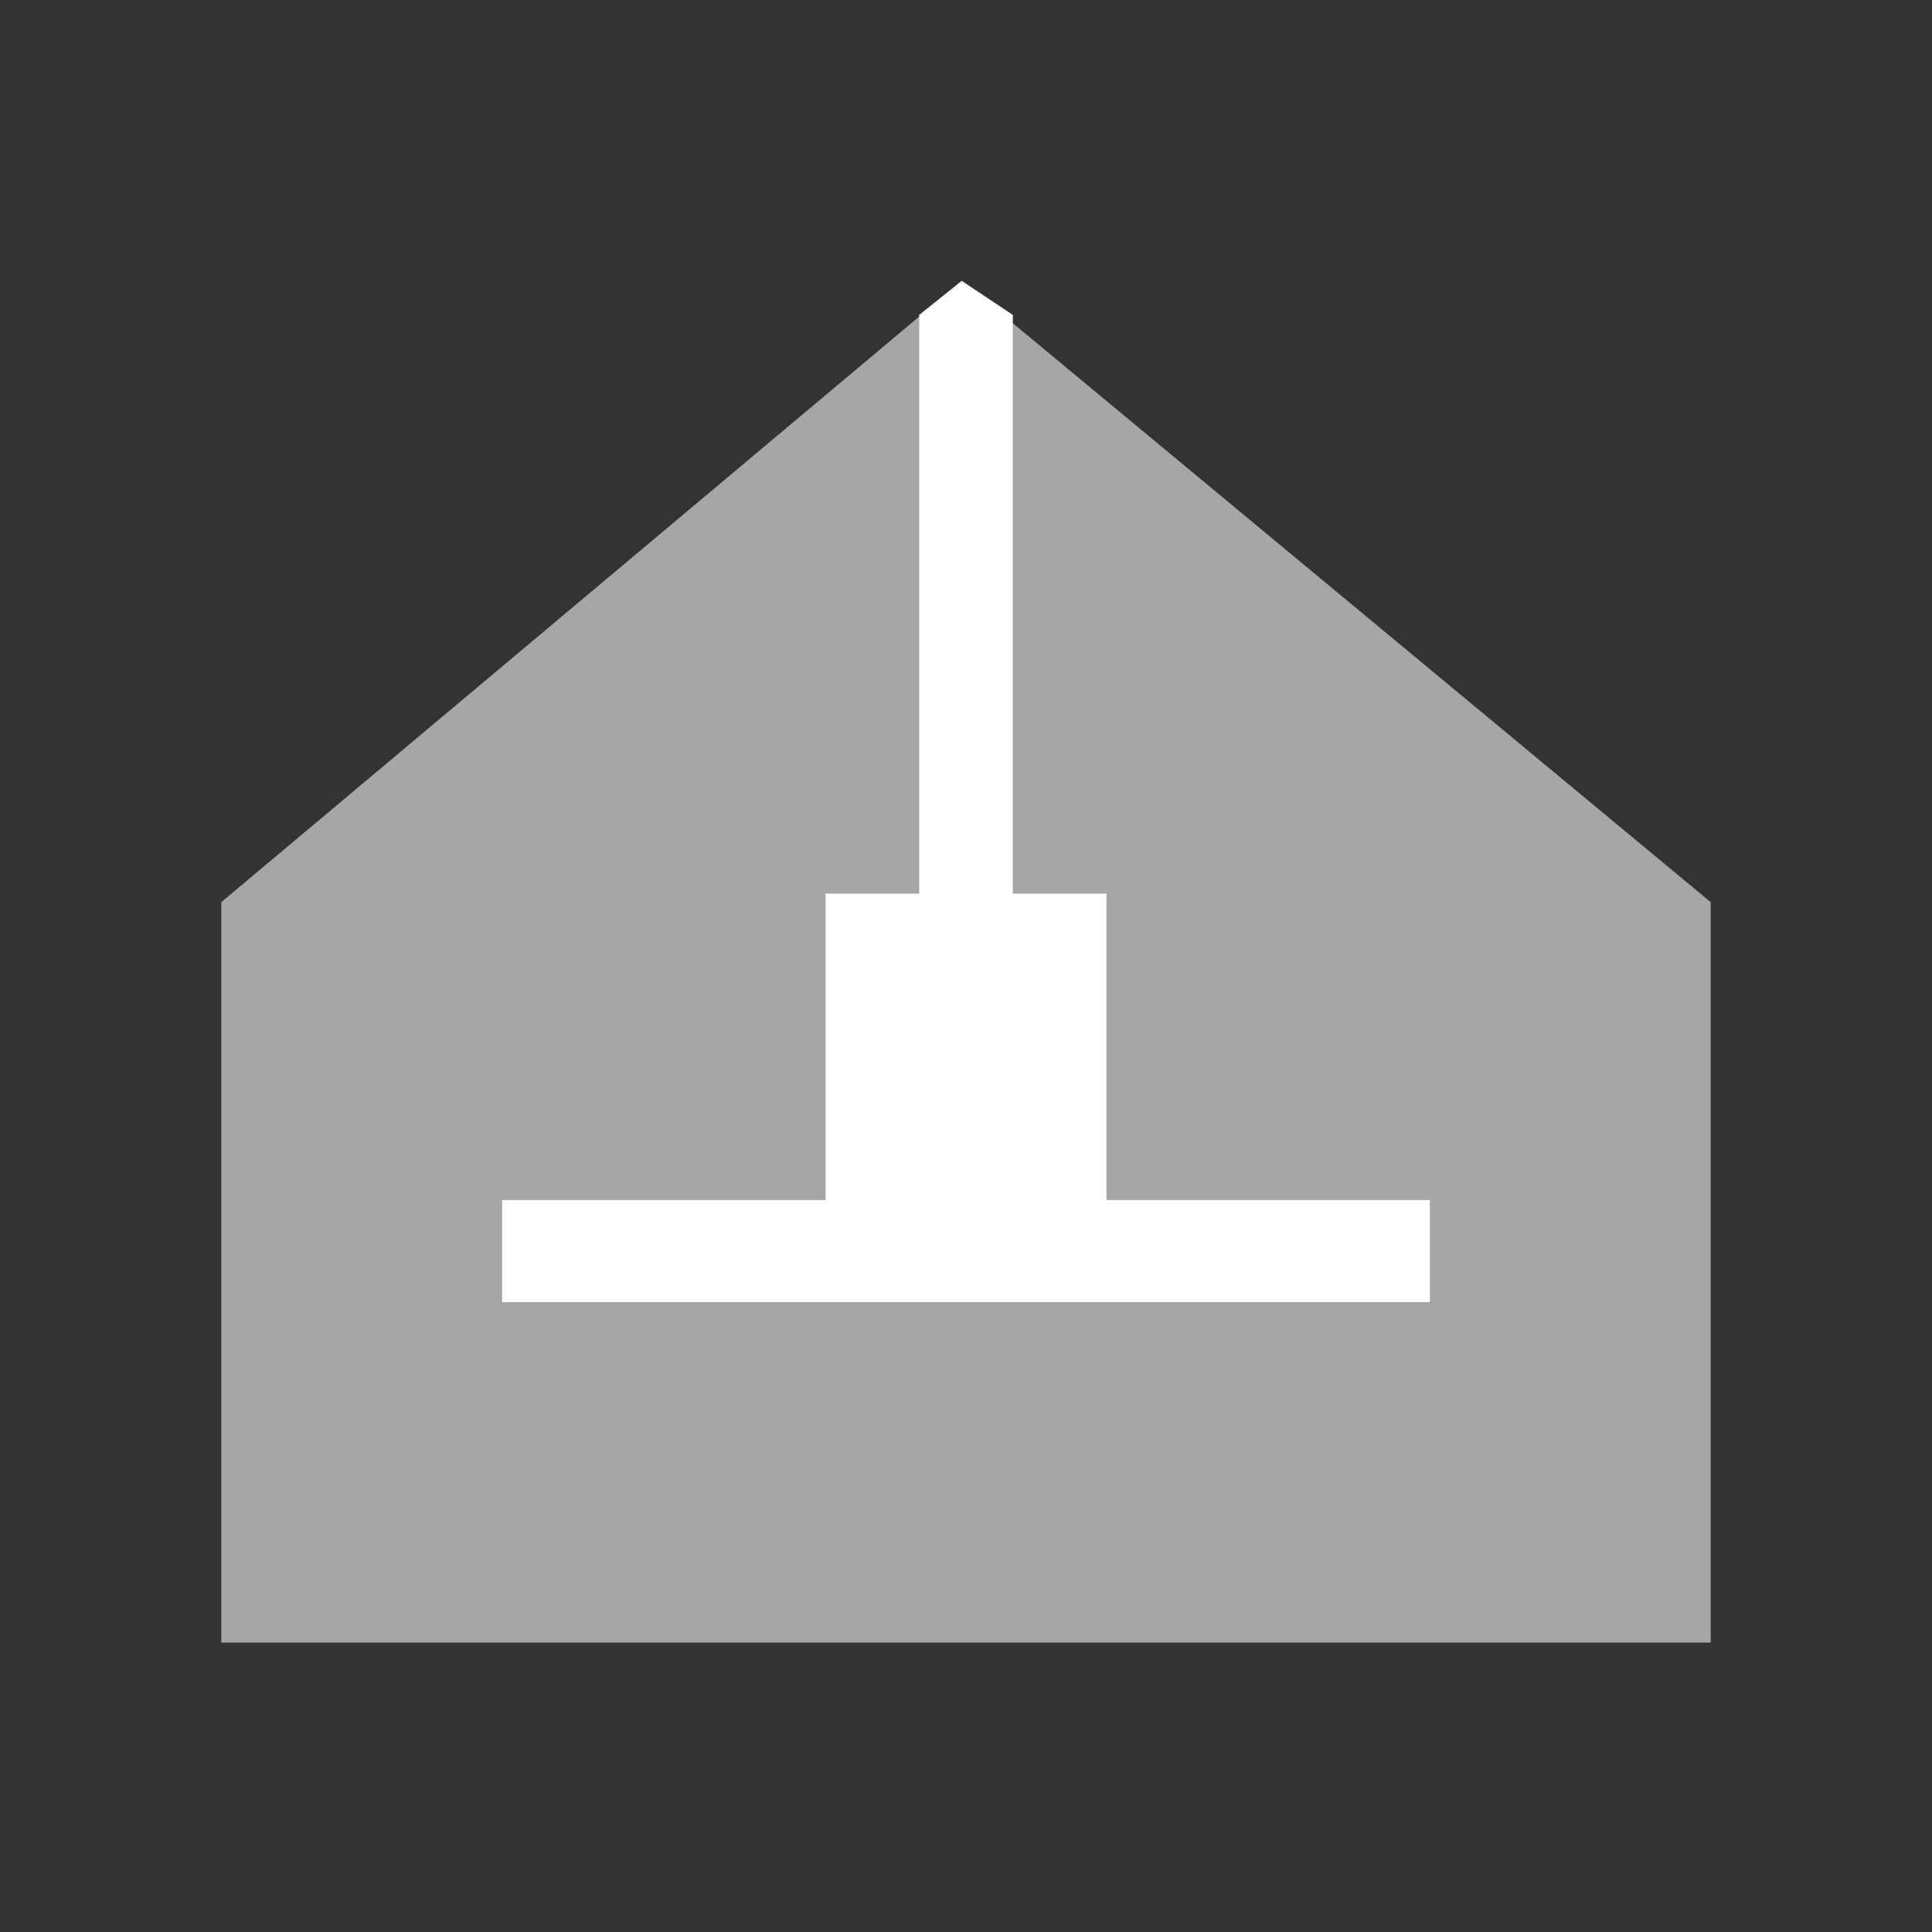
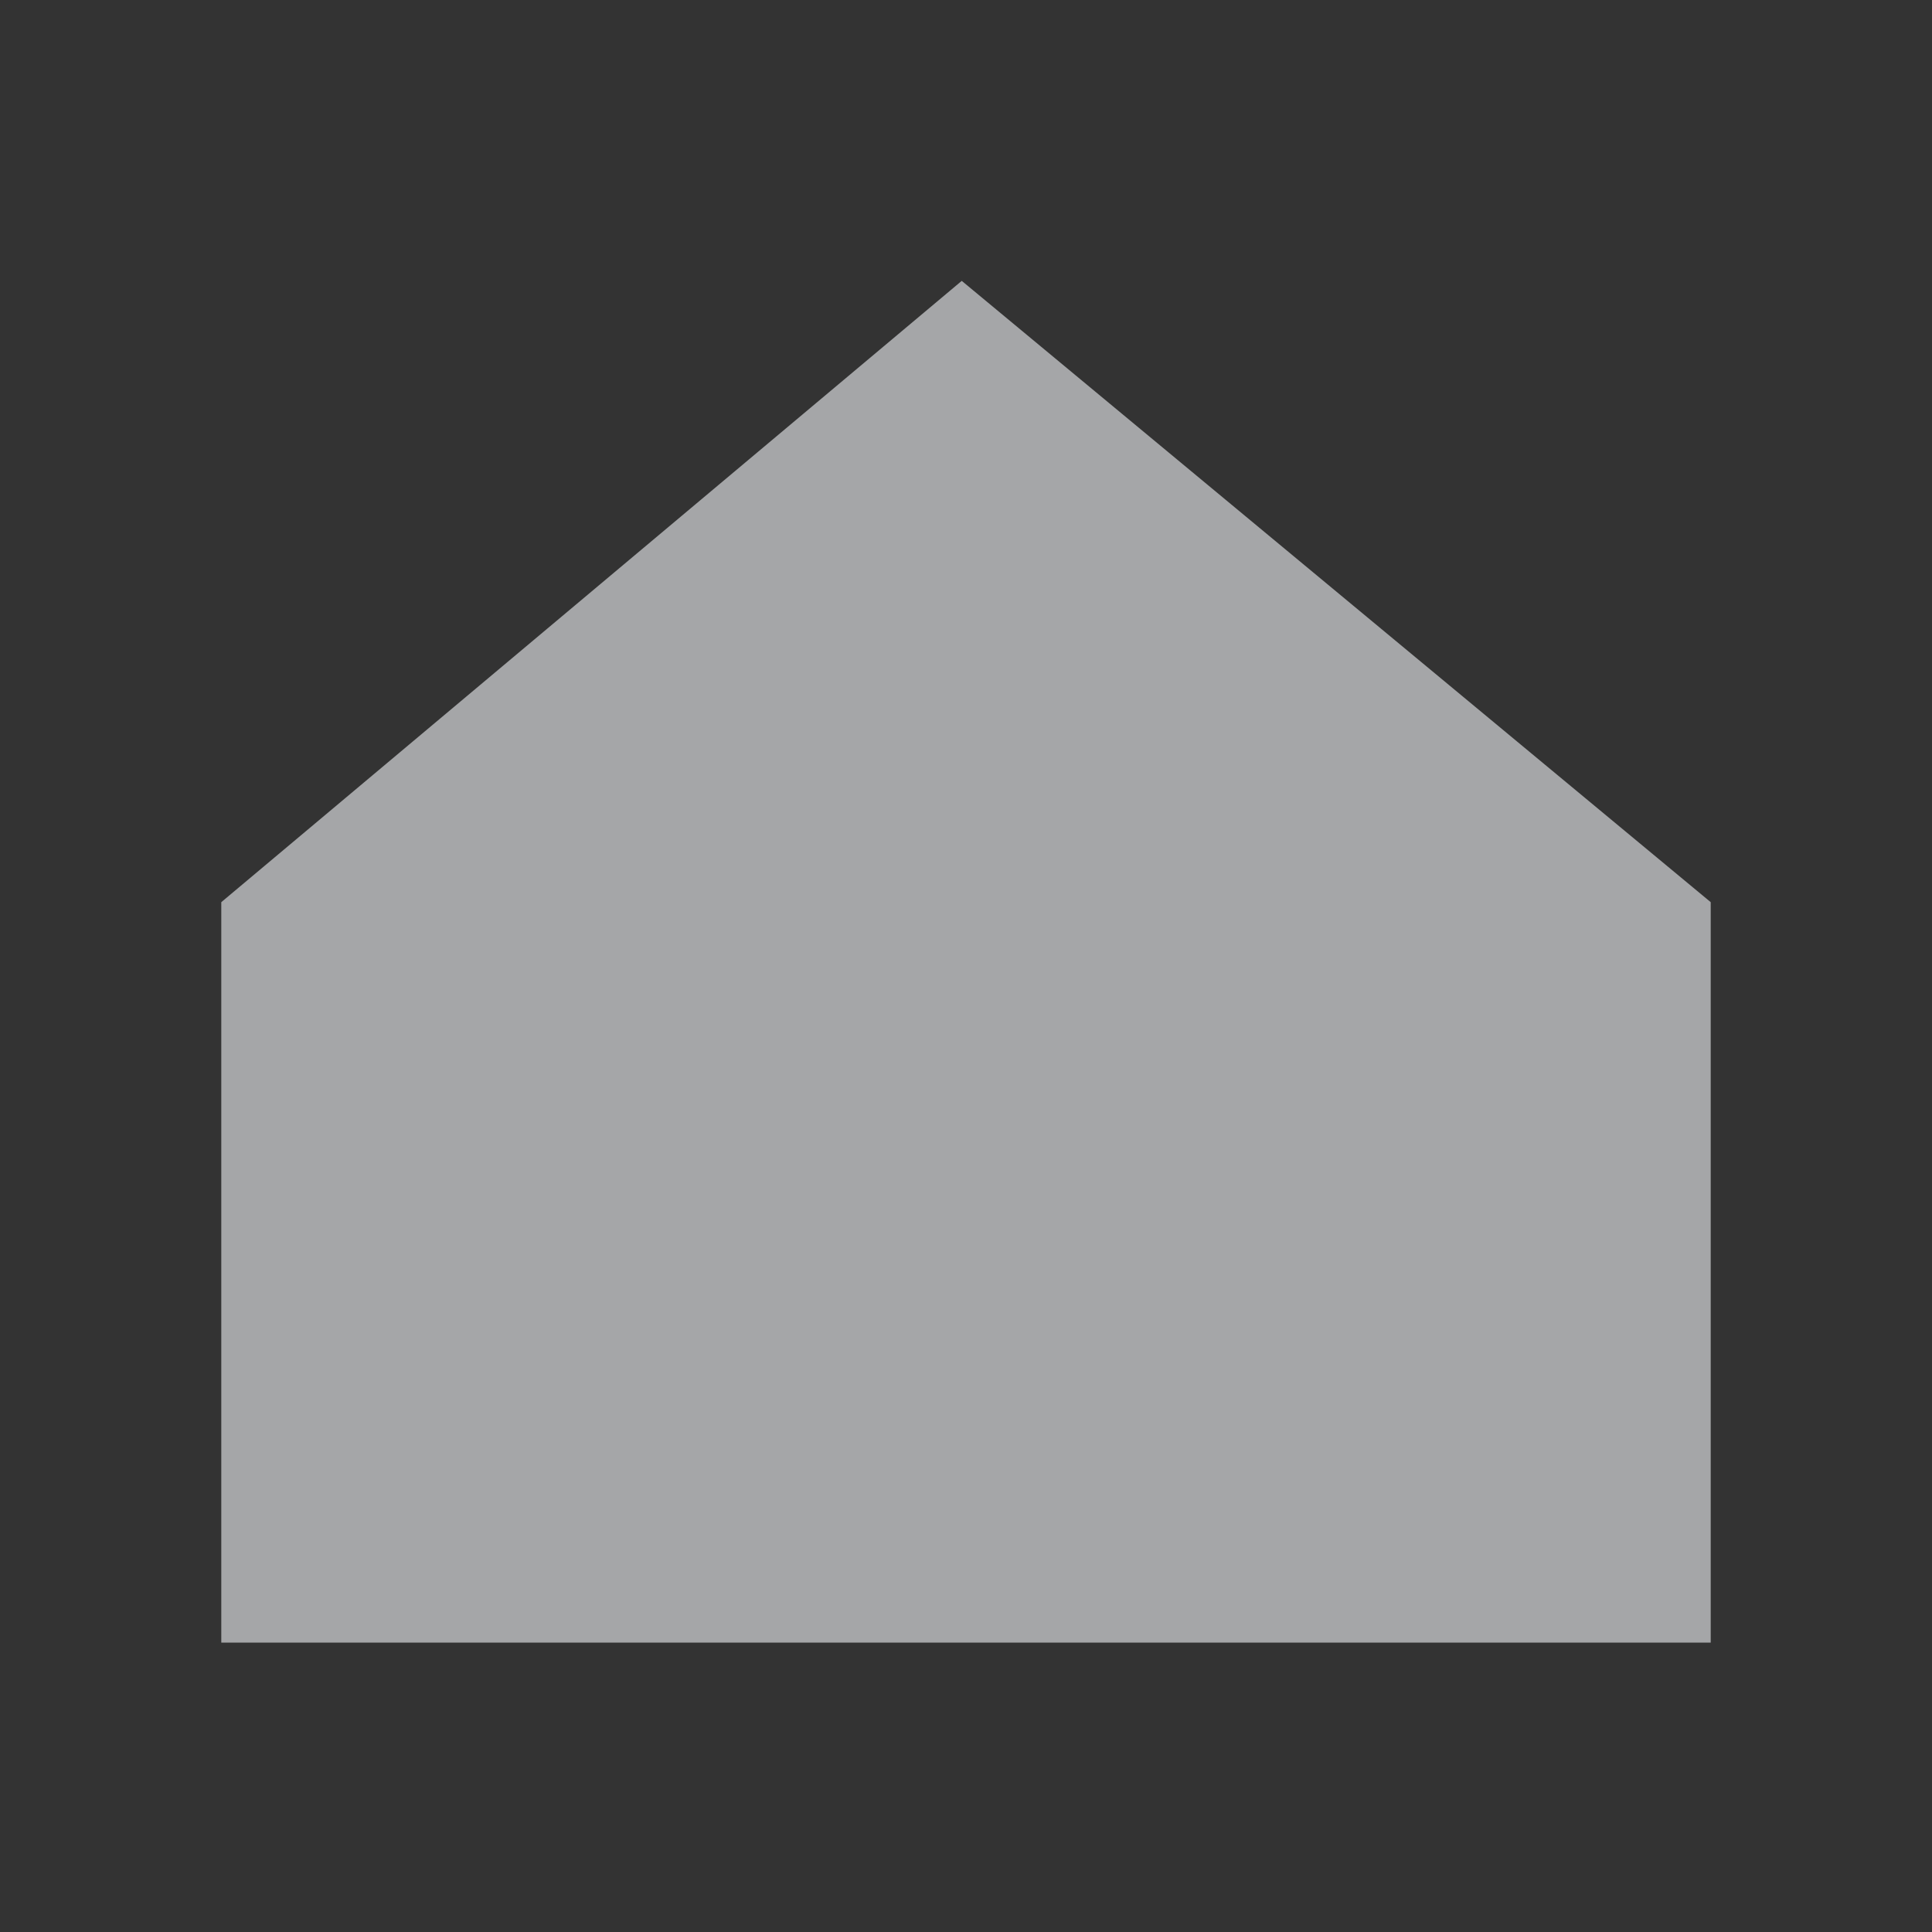
<svg xmlns="http://www.w3.org/2000/svg" version="1.1" id="Laag_1" x="0px" y="0px" viewBox="0 0 22.7 22.7" style="enable-background:new 0 0 22.7 22.7;" xml:space="preserve">
  <rect x="0" y="0" width="22.7" height="22.7" fill="#333333" stroke="none" />
  <style type="text/css">
	.st0{fill:#A5A6A8;}
	.st1{fill:#FFFFFF;}
</style>
  <g>
    <polygon class="st0" points="11.3,3.3 2.6,10.6 2.6,19.3 20.1,19.3 20.1,10.6  " />
-     <polygon class="st1" points="11.3,3.3 10.8,3.7 10.8,10.5 9.7,10.5 9.7,14.1 5.9,14.1 5.9,15.3 16.8,15.3 16.8,14.1 13,14.1    13,10.5 11.9,10.5 11.9,3.7  " />
  </g>
</svg>